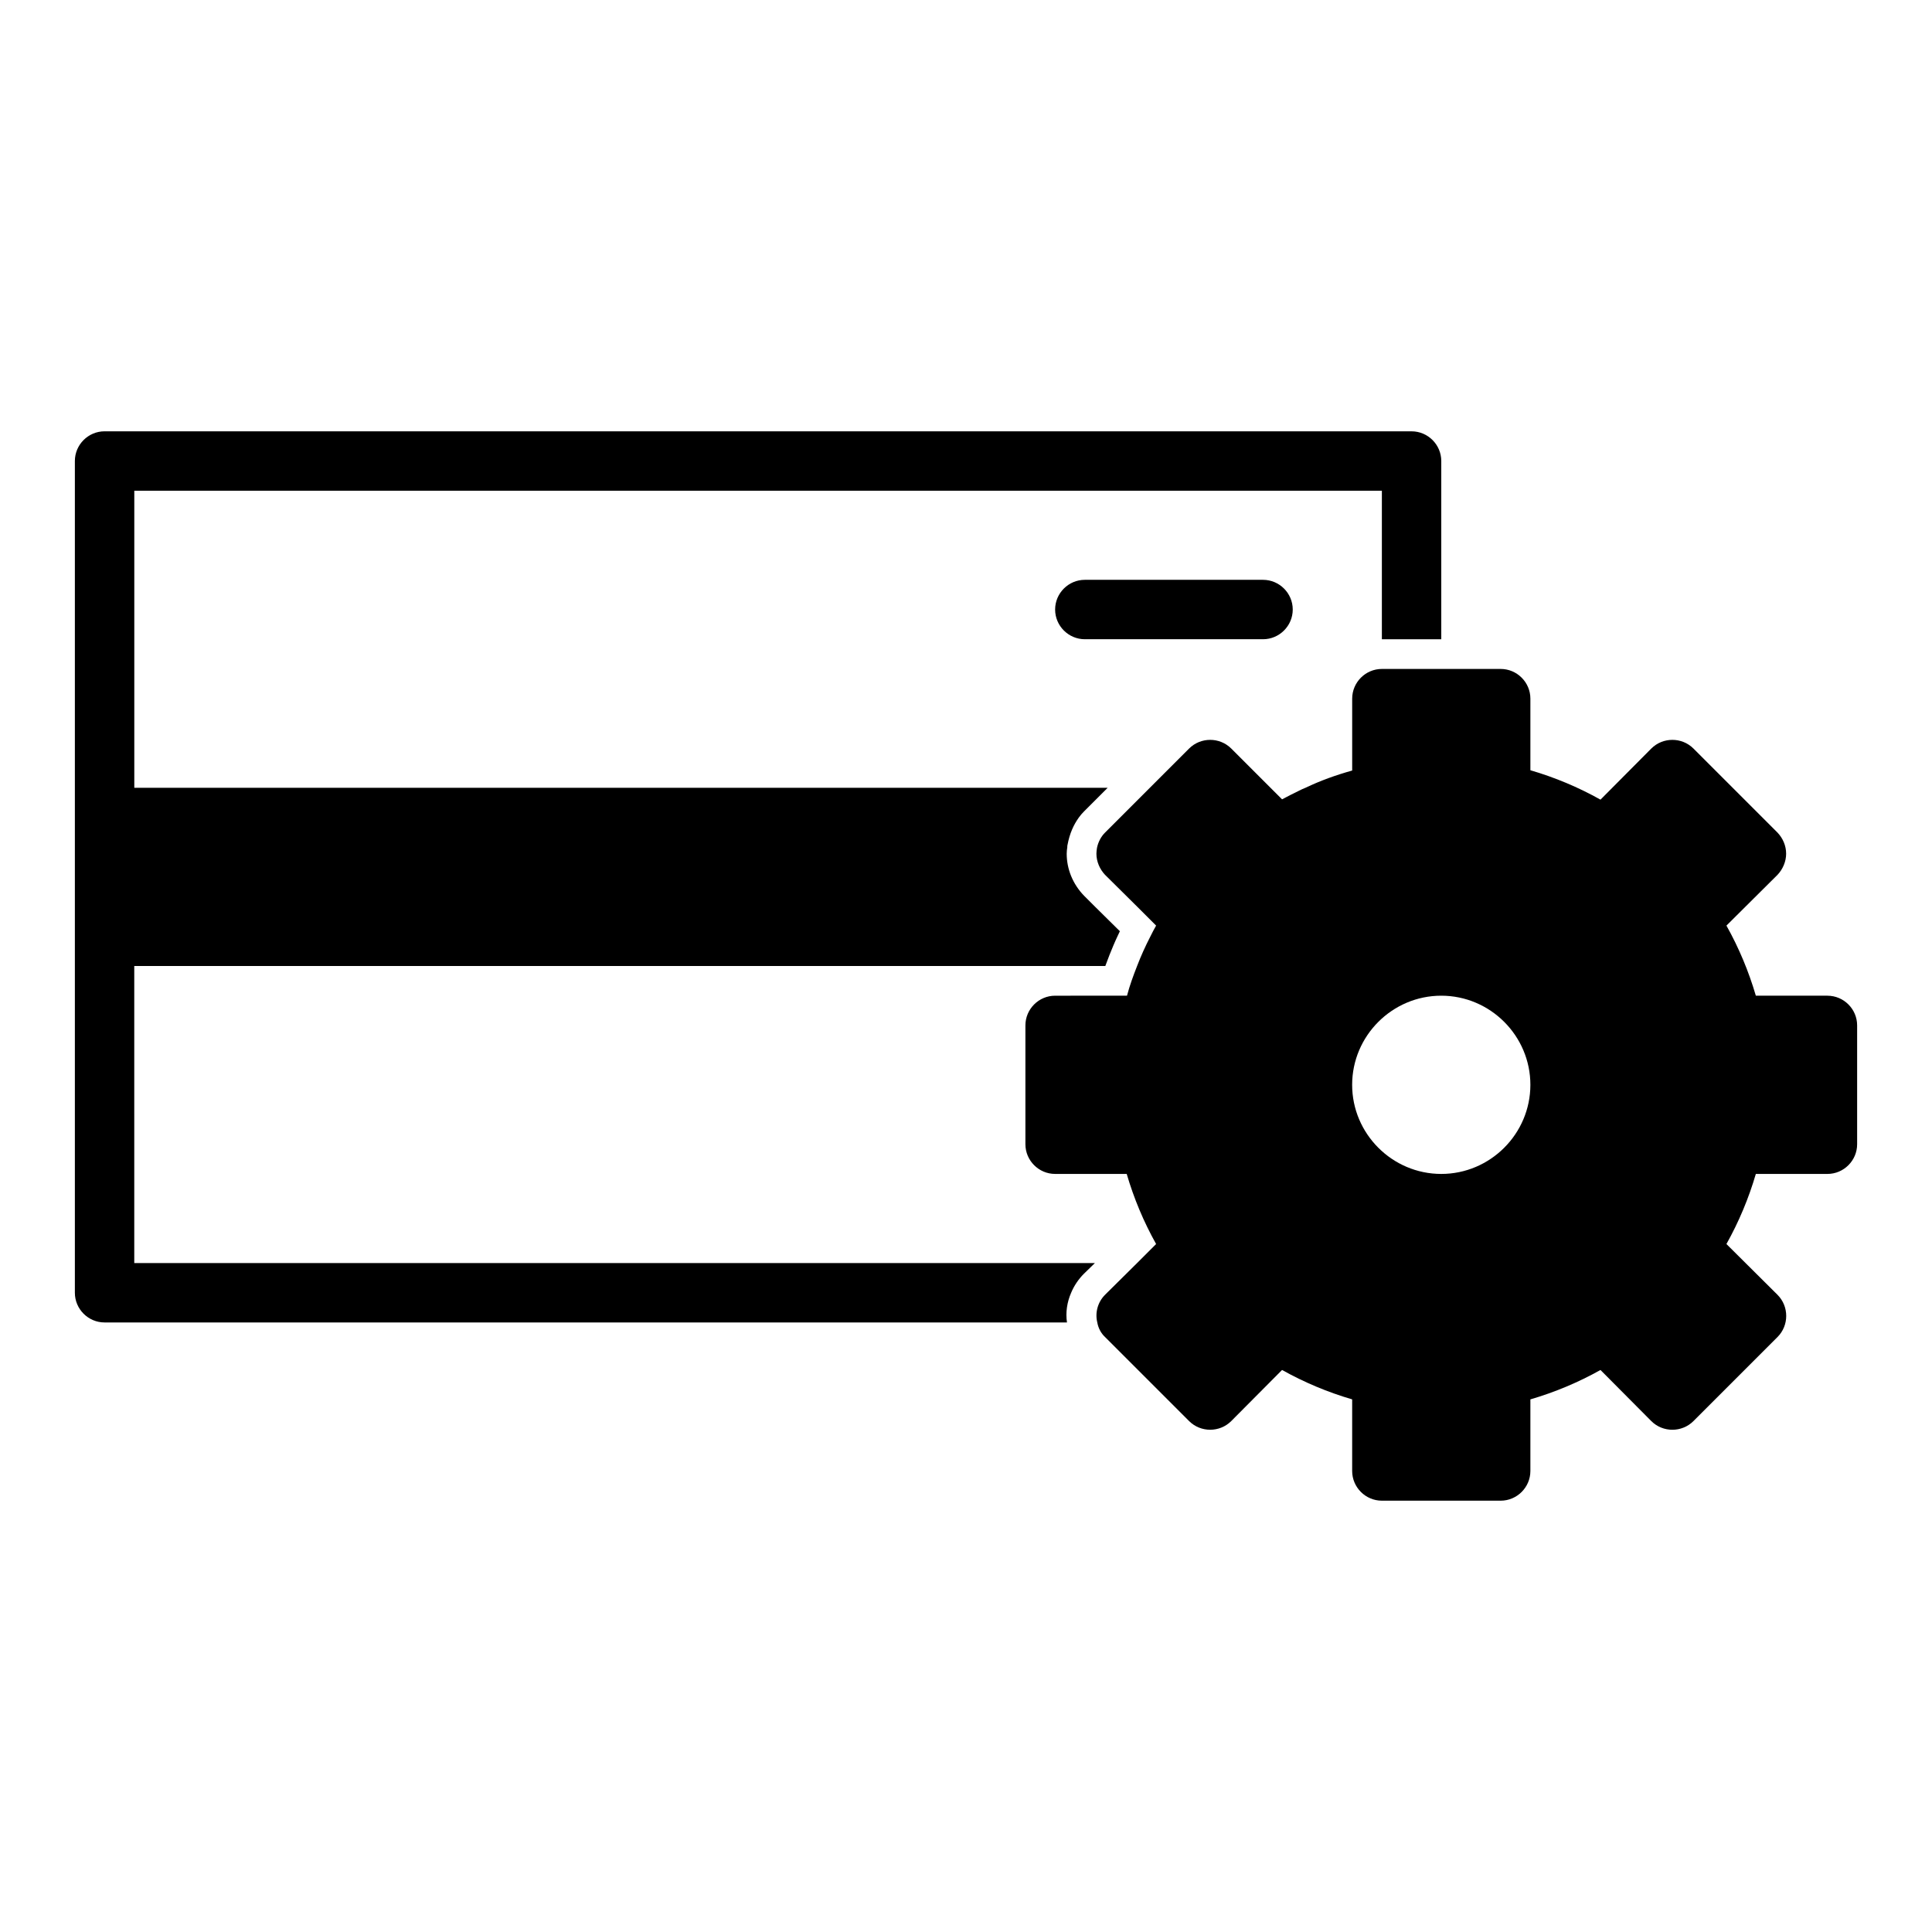
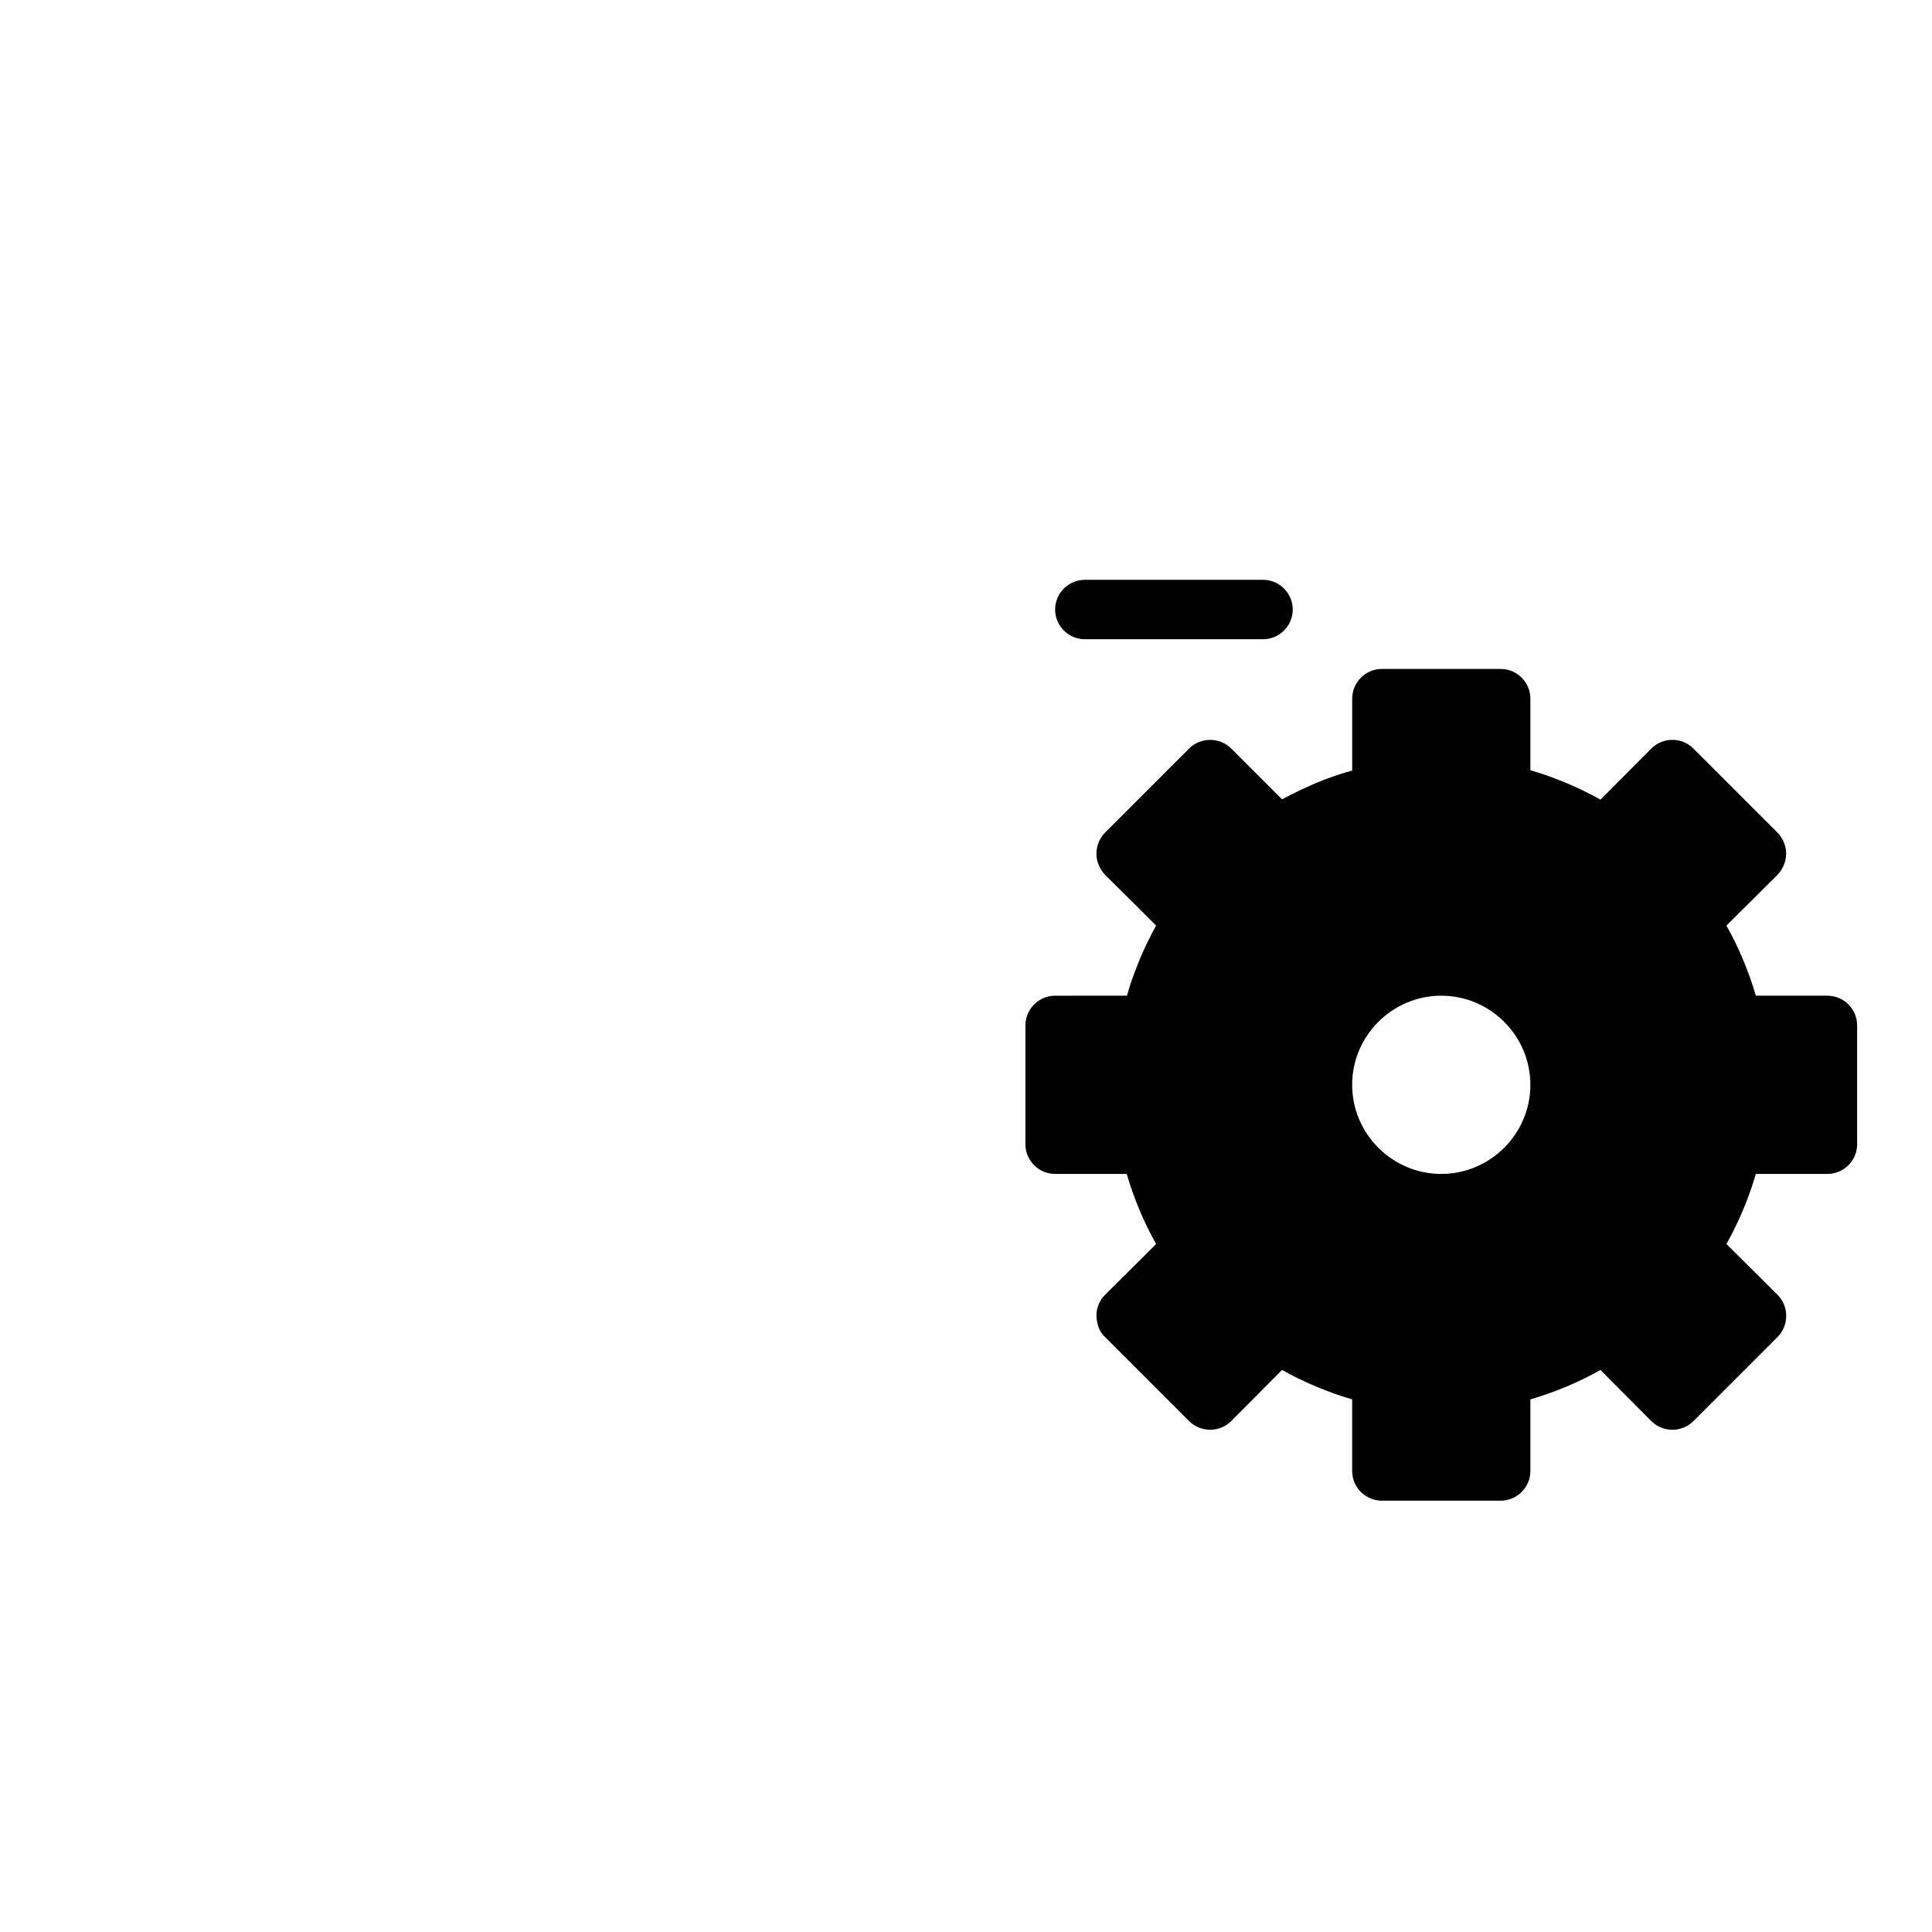
<svg xmlns="http://www.w3.org/2000/svg" fill="#000000" width="800px" height="800px" version="1.1" viewBox="144 144 512 512">
  <g>
    <path d="m431.49 297.66c-4.328 0-7.871 3.543-7.871 7.871s3.543 7.871 7.871 7.871h47.23c4.328 0 7.871-3.543 7.871-7.871s-3.543-7.871-7.871-7.871z" />
-     <path d="m179.58 400h257.34c0.395-1.023 0.785-2.047 1.102-2.914 0.629-1.574 1.34-3.305 2.125-4.961 0.238-0.473 0.395-0.867 0.629-1.34l-6.609-6.531-2.836-2.832c-3.07-3.148-4.644-7.164-4.644-11.18 0-0.629 0.078-1.18 0.156-1.73 0-0.238 0-0.473 0.078-0.707 0.555-2.914 1.578-5.199 2.992-7.168 0.395-0.551 0.867-1.102 1.34-1.574l6.297-6.297h-257.96v-78.719h330.62v39.359h15.742v-47.23c0-4.328-3.543-7.871-7.871-7.871l-346.37-0.004c-4.328 0-7.871 3.543-7.871 7.871v220.42c0 4.328 3.543 7.871 7.871 7.871h255.05c-0.395-2.598 0-5.352 1.102-7.871 0.789-1.891 1.969-3.621 3.387-5.039l2.91-2.832h-254.58z" />
    <path d="m628.29 407.87h-18.973c-1.891-6.457-4.488-12.676-7.793-18.578l13.539-13.461c1.418-1.496 2.281-3.543 2.281-5.59 0-2.125-0.867-4.094-2.281-5.59l-22.277-22.277c-3.07-3.07-8.109-3.07-11.18 0l-13.461 13.539c-5.902-3.305-12.121-5.902-18.578-7.793v-18.973c0-4.328-3.543-7.871-7.871-7.871h-31.484c-4.328 0-7.871 3.543-7.871 7.871v19.051c-4.254 1.184-8.43 2.68-12.363 4.566-0.551 0.234-1.18 0.473-1.73 0.785-1.496 0.707-2.992 1.496-4.488 2.281l-3.07-3.066-10.391-10.391c-3.07-3.07-8.109-3.07-11.18 0l-22.277 22.277c-1.102 1.102-1.809 2.519-2.125 4.016-0.078 0.551-0.156 1.023-0.156 1.574 0 2.047 0.867 4.094 2.281 5.59l8.5 8.422 5.039 5.039c-0.551 0.945-1.023 1.891-1.496 2.832-1.34 2.598-2.519 5.195-3.543 7.871-1.023 2.598-1.969 5.195-2.676 7.871l-19.051 0.004c-4.328 0-7.871 3.543-7.871 7.871v31.488c0 4.328 3.543 7.871 7.871 7.871h18.973c1.891 6.457 4.488 12.676 7.793 18.578l-5.039 5.039-7.949 7.871-0.551 0.551c-1.969 1.969-2.676 4.801-2.047 7.32 0.238 1.418 0.945 2.832 2.047 3.856l22.277 22.277c3.07 3.07 8.109 3.07 11.18 0l13.461-13.539c5.902 3.305 12.121 5.902 18.578 7.793v18.977c0 4.328 3.543 7.871 7.871 7.871h31.488c4.328 0 7.871-3.543 7.871-7.871v-18.973c6.457-1.891 12.676-4.488 18.578-7.793l13.461 13.539c3.07 3.07 8.109 3.07 11.18 0l22.277-22.277c3.07-3.07 3.07-8.109 0-11.18l-13.539-13.461c3.305-5.902 5.902-12.121 7.793-18.578h18.973c4.328 0 7.871-3.543 7.871-7.871v-31.488c0-4.328-3.543-7.871-7.871-7.871zm-78.723 23.617c0 12.988-10.629 23.617-23.617 23.617s-23.617-10.629-23.617-23.617 10.629-23.617 23.617-23.617c12.992 0 23.617 10.625 23.617 23.617z" />
  </g>
</svg>